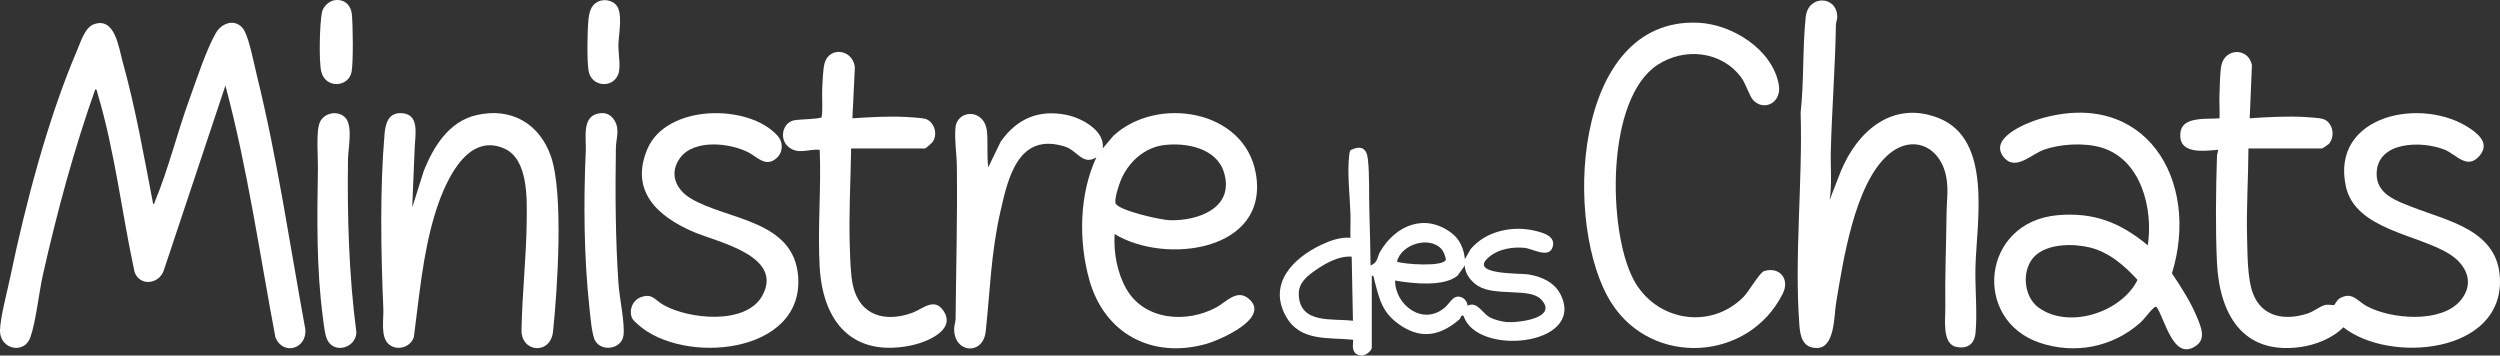
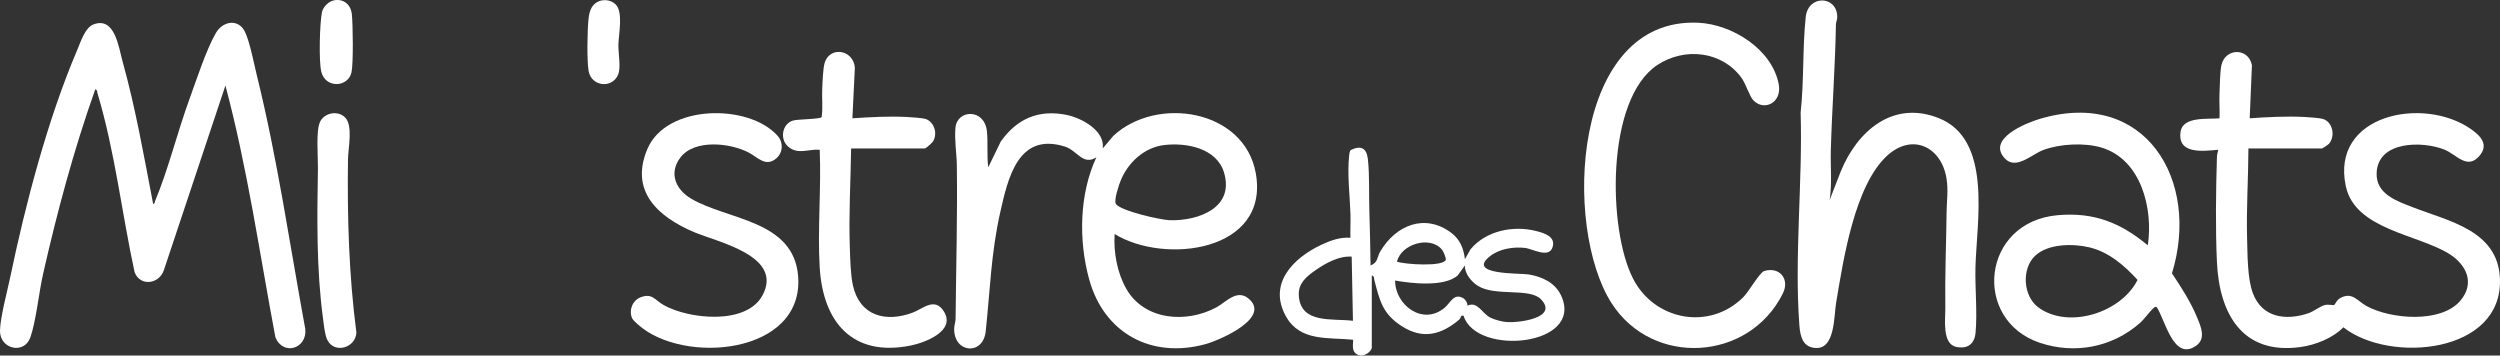
<svg xmlns="http://www.w3.org/2000/svg" viewBox="0 0 1490.82 212.03" data-name="Calque 1" id="Calque_1">
  <rect x="0" y="0" width="1490.82" height="212.03" fill="#333333" stroke="none" />
  <defs>
    <style>
      .cls-1 {
        fill: #fff;
      }
    </style>
  </defs>
  <path d="M91.31,121.54c1.03.22.81-.78,1.11-1.5,7.92-18.92,13.43-41.47,20.62-61.14,4.21-11.5,9.77-28.86,15.63-39.12,4.05-7.09,13.1-8.86,17.2-1.2,2.92,5.46,5.66,19.75,7.31,26.44,12.29,49.77,19.59,100.75,28.86,151.15,1.27,11.6-13.02,16.34-17.8,5.04-9.46-50.14-16.64-100.9-29.82-150.19l-36.76,110.25c-2.83,8.22-14.22,9.72-17.42.94-7.56-34.89-11.74-72.07-22.01-106.24-.26-.85-.28-2.79-1.43-2.68-12.76,35.98-22.72,72.97-31.14,110.24-2.49,11-4.11,27.67-7.5,37.5C14.5,211.69-.22,208.19,0,197.13c.16-8,4.38-23.53,6.16-32.09C15.2,121.6,28.55,70.76,45.95,30.07c2.13-4.97,4.7-13.66,9.93-15.57,12.66-4.63,14.83,13.59,17.21,22.14,7.75,27.82,12.77,56.56,18.22,84.91Z" class="cls-1" />
  <path d="M657.56,88.54l6.35-7.52c25.86-24.03,78.16-15.88,84.96,22.34,8.29,46.65-54.19,54.6-84.19,36.19-.69,10.93,1.49,23.11,7,32.75,10.79,18.87,36.06,20.65,53.88,10.87,5.43-2.98,11.87-10.7,18.64-5.39,14.65,11.51-16.88,25.09-25.14,27.38-32.34,8.96-60.65-6.36-69.53-38.46-6.41-23.16-5.97-50.97,4.28-72.91-8.03,5.17-11.4-4.05-18.75-6.37-28.02-8.84-34.04,19.03-38.63,39.36-5.46,24.24-6.02,46.57-8.63,70.87-1.54,14.39-18.82,13.12-18.81-1.49,0-2.13.83-3.99.85-5.97.3-30.48,1.16-60.99.75-91.56-.09-7.17-1.5-15.06-.82-22.5.99-10.85,17.37-11.68,18.78,2.29.67,6.68-.14,14.5.77,21.36l7.47-15.39c9.69-13.63,22.51-19.21,39.17-15.88,8.99,1.8,23.1,9.38,21.61,20.02ZM694.13,86.51c-11.89,1.44-21.59,10.53-25.91,21.34-1.02,2.56-4.09,11.67-2.82,13.71,2.59,4.16,26.83,9.64,32.24,9.77,17.07.43,38.66-7.42,32.26-28.51-4.42-14.57-22.56-17.91-35.77-16.31Z" class="cls-1" />
-   <path d="M1340.8,88.55c-.06,17.88-1.29,35.76-.79,53.66.27,9.6.15,23.81,3.42,32.58,5.43,14.56,19.5,16.58,33.02,12.04,3.34-1.12,7.2-4.31,10.05-4.96,1.85-.43,5.06.23,5.34.07.7-.4,1.56-2.95,3.44-4.04,7.39-4.26,10.39,1.61,16.11,4.69,14.36,7.75,44.26,10.33,55.8-3.29,8.82-10.41,3.7-21.42-6.63-27.88-18.81-11.76-56.1-14.49-61.67-40.33-9.24-42.89,46.27-53.94,74.61-34.11,5.85,4.09,10.84,9.33,4.95,16.09-7.29,8.37-13.71-1.09-20.89-3.91-13.28-5.21-39.64-5.11-40.3,13.99-.43,12.58,11.76,16.63,21.6,20.46,21.51,8.36,50.81,13.81,51.93,42.57,1.74,44.77-65.86,50.72-93.37,28.99-6.43,6.55-16.56,10.53-25.58,11.78-34.66,4.8-48.36-19.83-49.81-50.5-.94-19.8-.63-43.16,0-63.07.04-1.44.58-2.69.79-4.08-8.69.77-24.6,3.05-22.46-10.83,1.43-9.27,16.46-7.24,23.22-7.92.17-4.86-.23-9.79-.03-14.66.18-4.43.31-13.08,1.11-16.89,2.21-10.47,16.07-10.73,18.23-.16l-1.32,31.7c10.58-.72,22.04-1.35,32.66-.78,2.51.13,8.87.56,10.87,1.13,5.93,1.68,7.73,10.18,3.74,14.84-.44.51-3.89,2.82-4.14,2.82h-43.88Z" class="cls-1" />
+   <path d="M1340.8,88.55c-.06,17.88-1.29,35.76-.79,53.66.27,9.6.15,23.81,3.42,32.58,5.43,14.56,19.5,16.58,33.02,12.04,3.34-1.12,7.2-4.31,10.05-4.96,1.85-.43,5.06.23,5.34.07.7-.4,1.56-2.95,3.44-4.04,7.39-4.26,10.39,1.61,16.11,4.69,14.36,7.75,44.26,10.33,55.8-3.29,8.82-10.41,3.7-21.42-6.63-27.88-18.81-11.76-56.1-14.49-61.67-40.33-9.24-42.89,46.27-53.94,74.61-34.11,5.85,4.09,10.84,9.33,4.95,16.09-7.29,8.37-13.71-1.09-20.89-3.91-13.28-5.21-39.64-5.11-40.3,13.99-.43,12.58,11.76,16.63,21.6,20.46,21.51,8.36,50.81,13.81,51.93,42.57,1.74,44.77-65.86,50.72-93.37,28.99-6.43,6.55-16.56,10.53-25.58,11.78-34.66,4.8-48.36-19.83-49.81-50.5-.94-19.8-.63-43.16,0-63.07.04-1.44.58-2.69.79-4.08-8.69.77-24.6,3.05-22.46-10.83,1.43-9.27,16.46-7.24,23.22-7.92.17-4.86-.23-9.79-.03-14.66.18-4.43.31-13.08,1.11-16.89,2.21-10.47,16.07-10.73,18.23-.16l-1.32,31.7c10.58-.72,22.04-1.35,32.66-.78,2.51.13,8.87.56,10.87,1.13,5.93,1.68,7.73,10.18,3.74,14.84-.44.51-3.89,2.82-4.14,2.82Z" class="cls-1" />
  <path d="M1091.06,119.29l6.61-17c9.86-24.07,30.99-42.7,58.39-31.88,32.27,12.74,22.64,61.76,21.96,88.98-.31,12.46,1.19,26.99.06,39.06-.63,6.66-4.75,9.8-11.48,8.42-8.68-1.78-6.45-16.74-6.55-23.44-.27-18.81.53-37.99.76-57,.08-6.89,1.13-12.86-.08-20.18-3.12-18.77-20.29-27-35.18-13.58-19.65,17.7-26.36,62.56-30.62,87.88-1.32,7.83-.6,27.09-11.63,26.97-8.21-.09-9.77-6.73-10.28-13.57-3.07-40.79,2.01-85.75.75-126.81,2.08-18.79,1.05-38.1,3.03-56.97,1.42-13.53,18.82-12.84,18.81,0,0,1.59-.78,3.07-.8,4.51-.41,25.01-2.36,50.03-3.04,74.96-.27,9.87.81,19.91-.71,29.65Z" class="cls-1" />
  <path d="M1286.04,183.05c-1.05-.25-1.23.15-1.88.73-2.54,2.23-5.2,6.34-8.25,9-16.5,14.39-38.76,18.61-59.57,11.61-40.4-13.57-34.83-72.17,10.86-76.08,21.54-1.85,37.35,4.49,53.6,17.99,3.29-21.8-3.93-51.18-27.58-58.28-10.21-3.07-24.88-2.28-34.86,1.47-6.66,2.5-16.12,12-22.71,5.1-11.17-11.69,12.29-21.18,20.65-23.67,62.92-18.74,96.01,36.66,78.9,92.08,5.47,8.21,11.24,17.15,14.99,26.3,2.22,5.41,5.55,12.57-.62,16.89-13.54,9.48-18.47-15.75-23.52-23.13ZM1213.57,152.56c-8.21,7.8-7.15,24.11,2.03,30.81,18.01,13.12,49.4,3.03,59.08-16.46-7.69-8.47-17.08-16.58-28.51-19.36-9.77-2.37-24.84-2.37-32.6,5.01Z" class="cls-1" />
-   <path d="M245.81,123.79l6.92-21.95c5.88-14.58,14.98-29.35,31.32-33.18,20.6-4.83,37.59,4.88,44.47,24.54,7.73,22.12,3.85,79.66,1.28,104.45-1.47,14.16-19.02,12.57-18.8-.74.36-21.63,2.87-43.57,3.09-65.22.14-13.13.97-36.68-13.25-43.06-23.53-10.56-36.68,22.96-41.73,39.83-7.03,23.51-9.09,48.2-12.3,72.45-1.94,6.5-10.8,8.8-15.55,3.8-4.31-4.55-2.41-14.54-2.67-20.58-1.42-33.23-2.12-71.11.73-104.21.52-6,2.12-12.4,9.36-12.45,11.81-.09,8.93,12.85,8.64,19.95-.49,12.13-1.05,24.24-1.5,36.36Z" class="cls-1" />
  <path d="M1045.55,59.79c-2.32-2.43-4.43-9.82-7.13-13.49-11.73-15.95-33.96-18.18-50.06-7.57-30.85,20.33-29.63,98.24-14.45,127.58,12.92,24.97,45.75,30.94,65.79,10.77,3.13-3.15,9.68-14.64,12.31-15.44,9.17-2.81,15.45,4.76,11.14,13.39-20.24,40.58-77.72,43.93-102.16,5.71-29.06-45.42-23.66-170.57,51.68-167.18,20.22.91,44.1,15.78,48.04,36.71,2.07,10.97-8.72,16.28-15.15,9.53Z" class="cls-1" />
  <path d="M818.05,207.42c-.5,2.34-4.2,4.99-6.79,4.56-6.71-1.11-3.69-8.58-4.5-9.4-14.6-1.5-31.39,1.24-39.84-13.79-11-19.55,4.17-34.91,21.13-42.87,5.34-2.51,11.26-4.64,17.25-4.13-.14-4.62.16-9.29.03-13.91-.34-11.37-2.02-23.82-.78-35.23.12-1.12.24-2.25.93-3.19,6.12-2.92,9.51-1.2,10.24,5.53,1.06,9.7.54,20.81.86,30.64.36,10.87.55,21.78.73,32.66,4.54-1.74,3.86-5.05,5.69-8.18,9.24-15.78,26.63-23.17,42.55-11.19,5.06,3.8,7.37,9.46,8.01,15.62l3.41-5.95c9.28-11.1,25.56-14.31,39.2-10.8,4.76,1.22,11.57,3.27,9.72,9.47-2.14,7.15-12.01,1.01-16.73.54-6.92-.69-14.98.57-20.56,4.92-14.53,11.34,17.81,10.12,22.74,10.9,8.08,1.27,16.02,4.87,19.61,12.64,13.93,30.1-50.61,36.35-58.17,12.04-2.01-.55-1.39,1.24-2.58,2.25-10.55,8.99-21.54,12.04-34.1,4.06-11.69-7.43-13.33-15.37-16.56-27.69-.27-1.04.02-2.34-1.5-2.63v43.12ZM859.81,148.78c-7.1-8.39-24.24-3.3-26.76,7.26,4.3,1.6,27.9,3.25,29.19-1.23-.14-1.65-1.44-4.86-2.42-6.03ZM806.05,153.04c-7.54-.56-15.51,3.86-21.55,8.08-5.28,3.69-10.32,7.69-10,14.81.79,17.47,20.14,13.82,32.3,15.36l-.75-38.26ZM875.06,182.31c5.98-2.94,8.69,4.55,13.57,7.04,2.57,1.32,7.12,2.52,10.02,2.72,6.95.48,30.91-2.41,20.32-13.56-6.75-7.11-27.24-1.51-37.68-8.07-3.94-2.48-7.91-7.32-7.74-12.14l-4.32,6.01c-8.06,6.93-27.4,4.74-37.29,2.98-.03,14.63,16.56,27.22,29.62,16.14,3.37-2.85,5.41-8.8,10.91-5.67,1.35.77,2.78,2.92,2.6,4.54Z" class="cls-1" />
  <path d="M463.07,94.31c-6.25,5.6-11.21-.43-16.26-3.16-11.05-5.96-32.89-8.42-41.26,3.02-6.79,9.27-2.53,18.87,6.5,24.24,21.65,12.88,61.3,12.67,63.9,46.35,3.6,46.62-68.54,53.08-95.5,28.76-1.08-.97-3.07-2.66-3.58-3.92-1.95-4.79.39-10.57,5.25-12.36,6.94-2.55,8.33,1.69,13.67,4.69,15,8.42,49.17,12.06,58.84-5.69,12.89-23.66-26.71-31.84-40.81-37.84-21.22-9.03-38.49-24.2-27.78-49.51,11.4-26.94,60.55-27.17,77.68-7.89,3.48,3.92,3.29,9.78-.64,13.3Z" class="cls-1" />
  <path d="M507.55,88.55c-.29,19.55-1.46,39.27-.78,58.91.23,6.73.43,16.51,1.88,22.87,4.1,18.05,19.5,22.12,35.64,16.09,6.15-2.3,13.11-9.53,18.63-.61,7.17,11.57-11.32,18.54-19.97,20.27-34.55,6.9-52.2-13.93-54.14-46.66-1.36-22.91,1-47.09,0-70.12-6.75-.55-12.96,3.17-18.78-1.85-5.32-4.6-3.53-13.9,3.16-15.64,2.82-.73,15.94-.74,16.79-1.96.8-5.59.06-11.3.34-16.91.19-3.96.44-12.42,1.53-15.72,3.25-9.82,16.96-7.58,17.93,3.05l-1.47,30.28c10.58-.72,22.03-1.35,32.66-.78,2.32.12,9.2.59,10.88,1.12,5.2,1.64,7.51,8.85,4.46,13.54-.54.83-4.19,4.12-4.88,4.12h-43.88Z" class="cls-1" />
-   <path d="M356.59,67.72c4.31-.89,7.52.36,9.83,4.08,3.37,5.42.93,10.81.85,16.34-.42,26.72-.28,54.43,1.54,81.02.57,8.29,3.88,23.51,3.01,30.78-.96,8.01-12.66,10.26-16.86,3.32-2.03-3.36-2.9-14.59-3.4-19.1-3.37-30.41-3.64-63.94-2.23-94.46.32-7.01-2.44-19.98,7.26-21.98Z" class="cls-1" />
  <path d="M205.8,70.05c4.83,4.83,1.81,18.48,1.72,24.84-.49,34.53.54,69.22,5.01,103.42-.48,9.32-13.31,12.83-17.4,4.28-1.48-3.1-2-8.94-2.48-12.52-4.02-29.47-3.55-60.35-3.06-89.87.11-6.87-1.27-21.79,1.17-27.33s10.56-7.31,15.04-2.83Z" class="cls-1" />
  <path d="M199.11.2c5.93-1.14,10.17,2.65,10.73,8.43.61,6.26.92,28.84-.21,34.37-1.86,9.11-15.59,10-18.06-.34-1.5-6.27-.94-28.63.41-35.31.65-3.21,3.94-6.53,7.14-7.14Z" class="cls-1" />
  <path d="M367.05,2.55c4.78,4.56,1.83,17.94,1.72,24.09-.1,5.34,1.62,13.47-.16,17.83-3.46,8.48-16.02,7.26-17.62-2.23-1.06-6.3-.74-23.78-.08-30.47.4-4.11,1.31-8.34,5.21-10.54,3.42-1.92,8.11-1.38,10.94,1.32Z" class="cls-1" />
</svg>